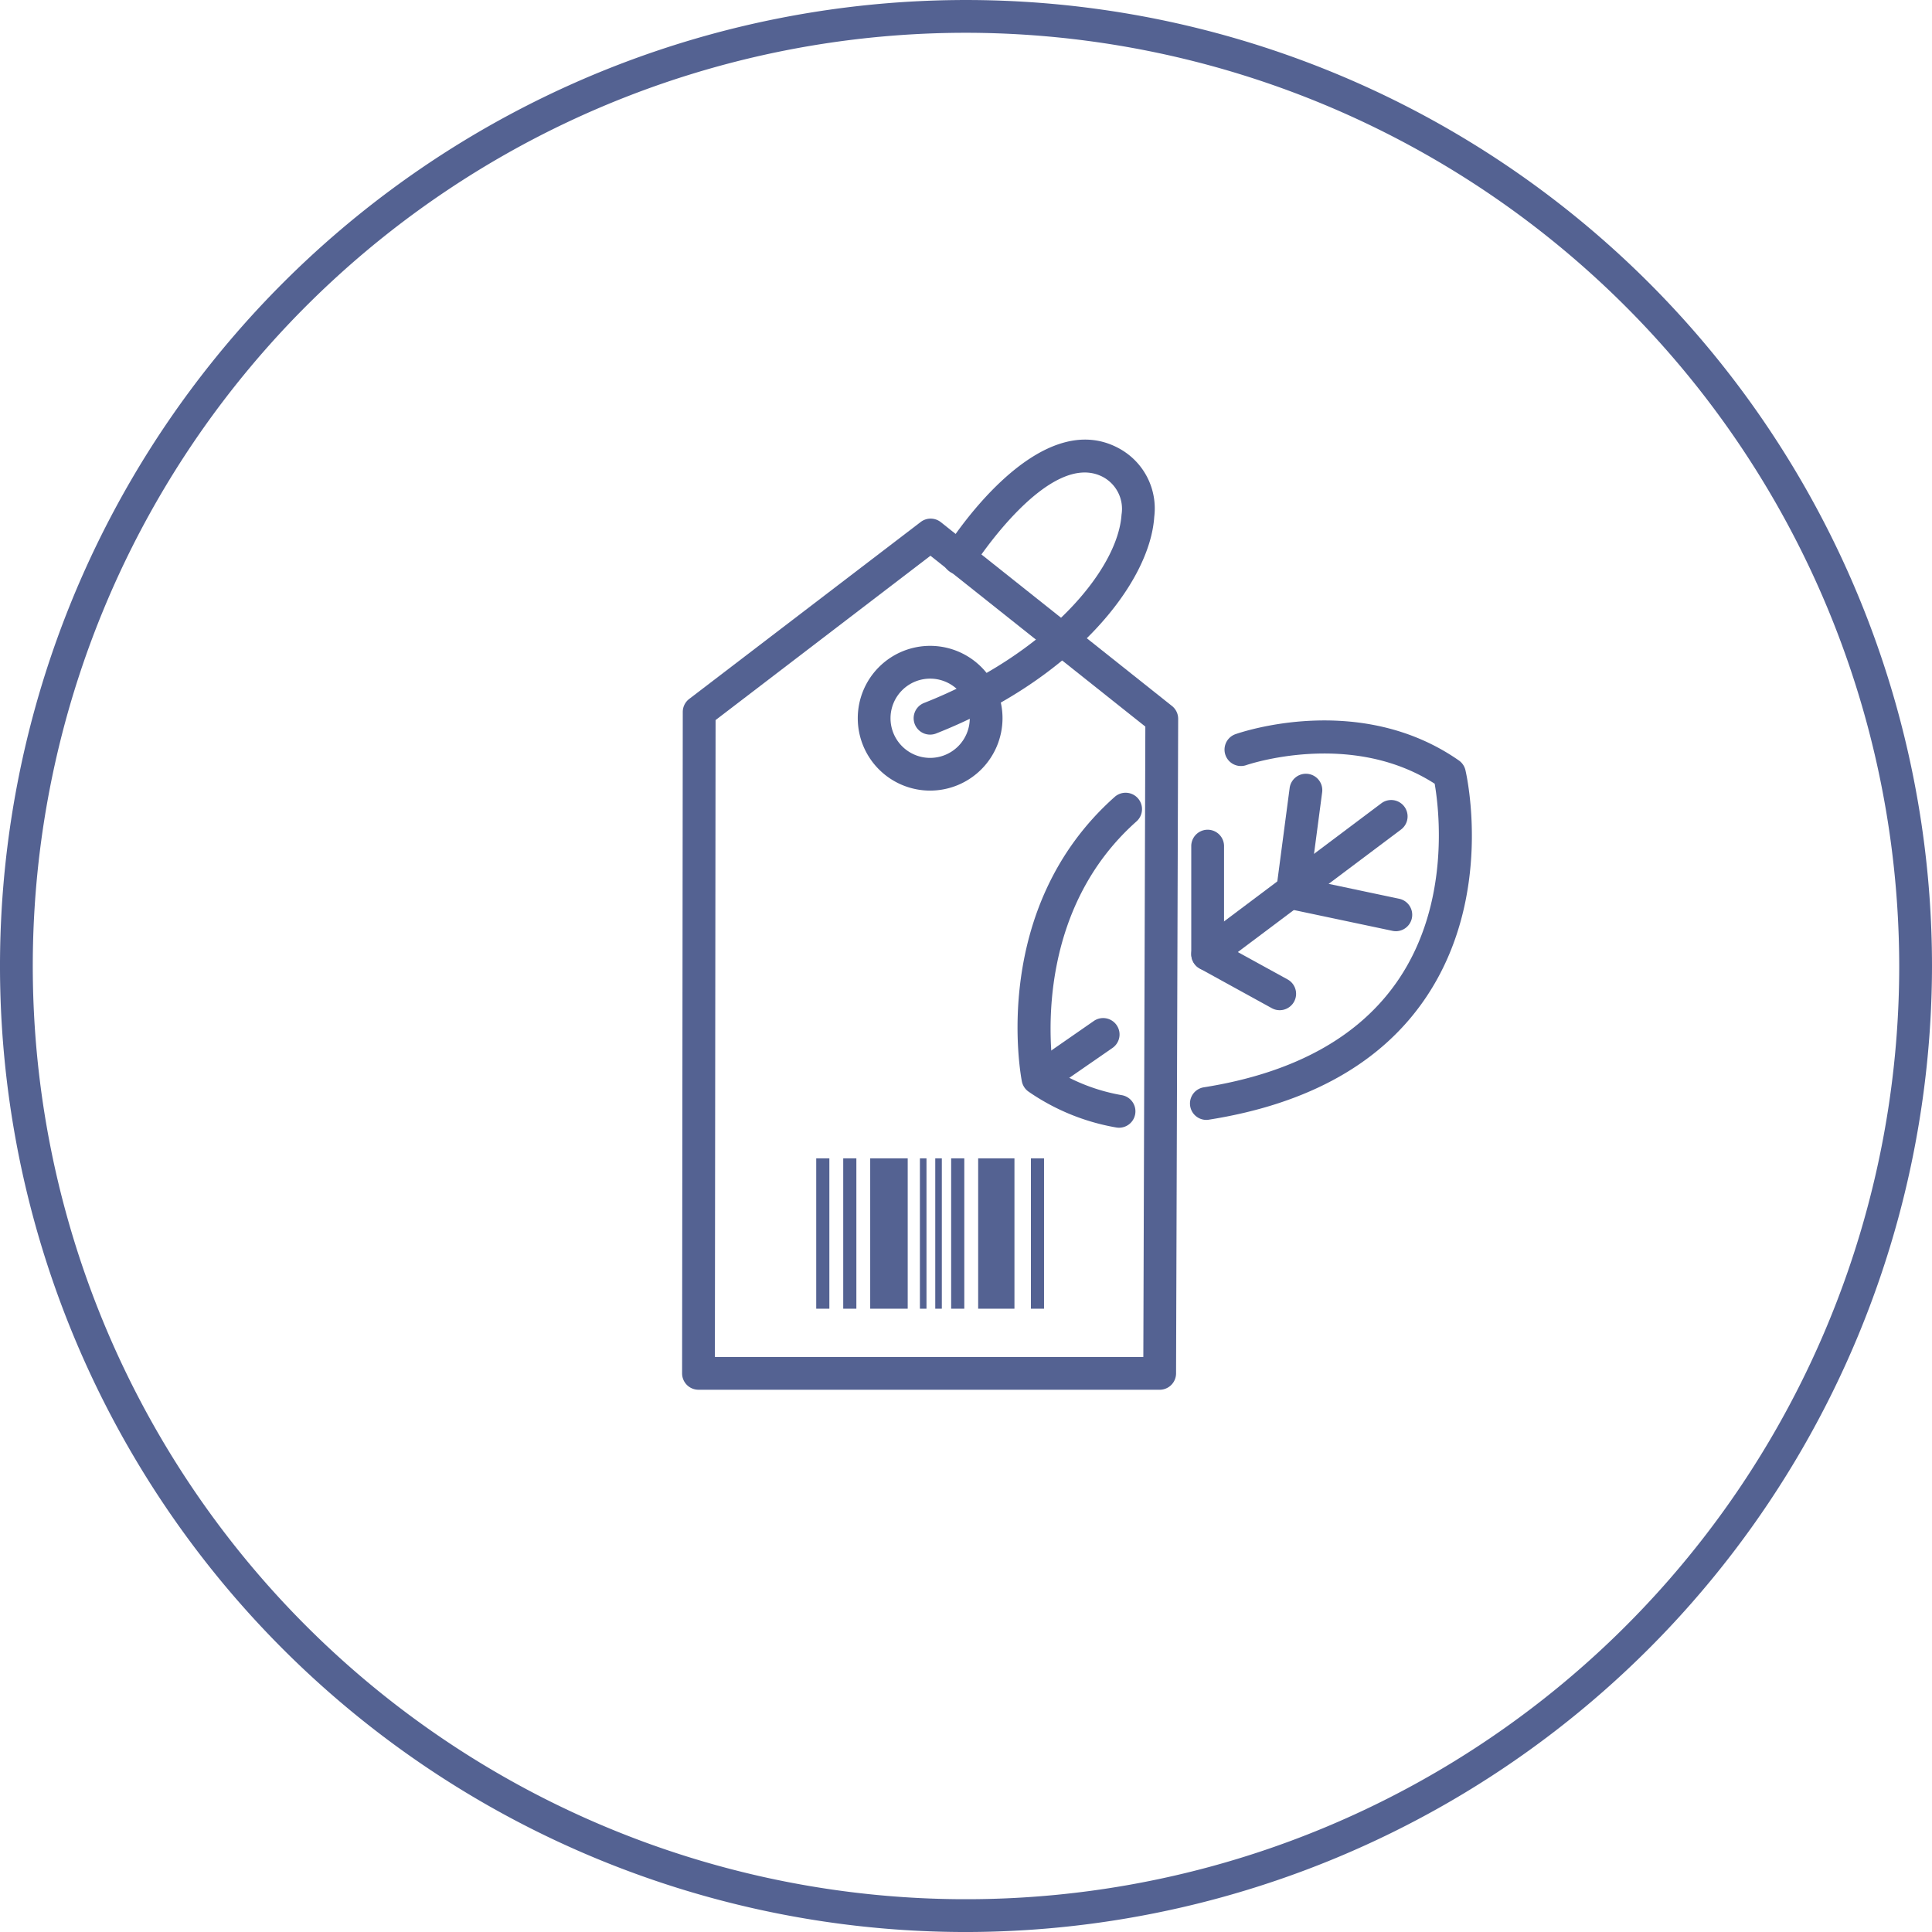
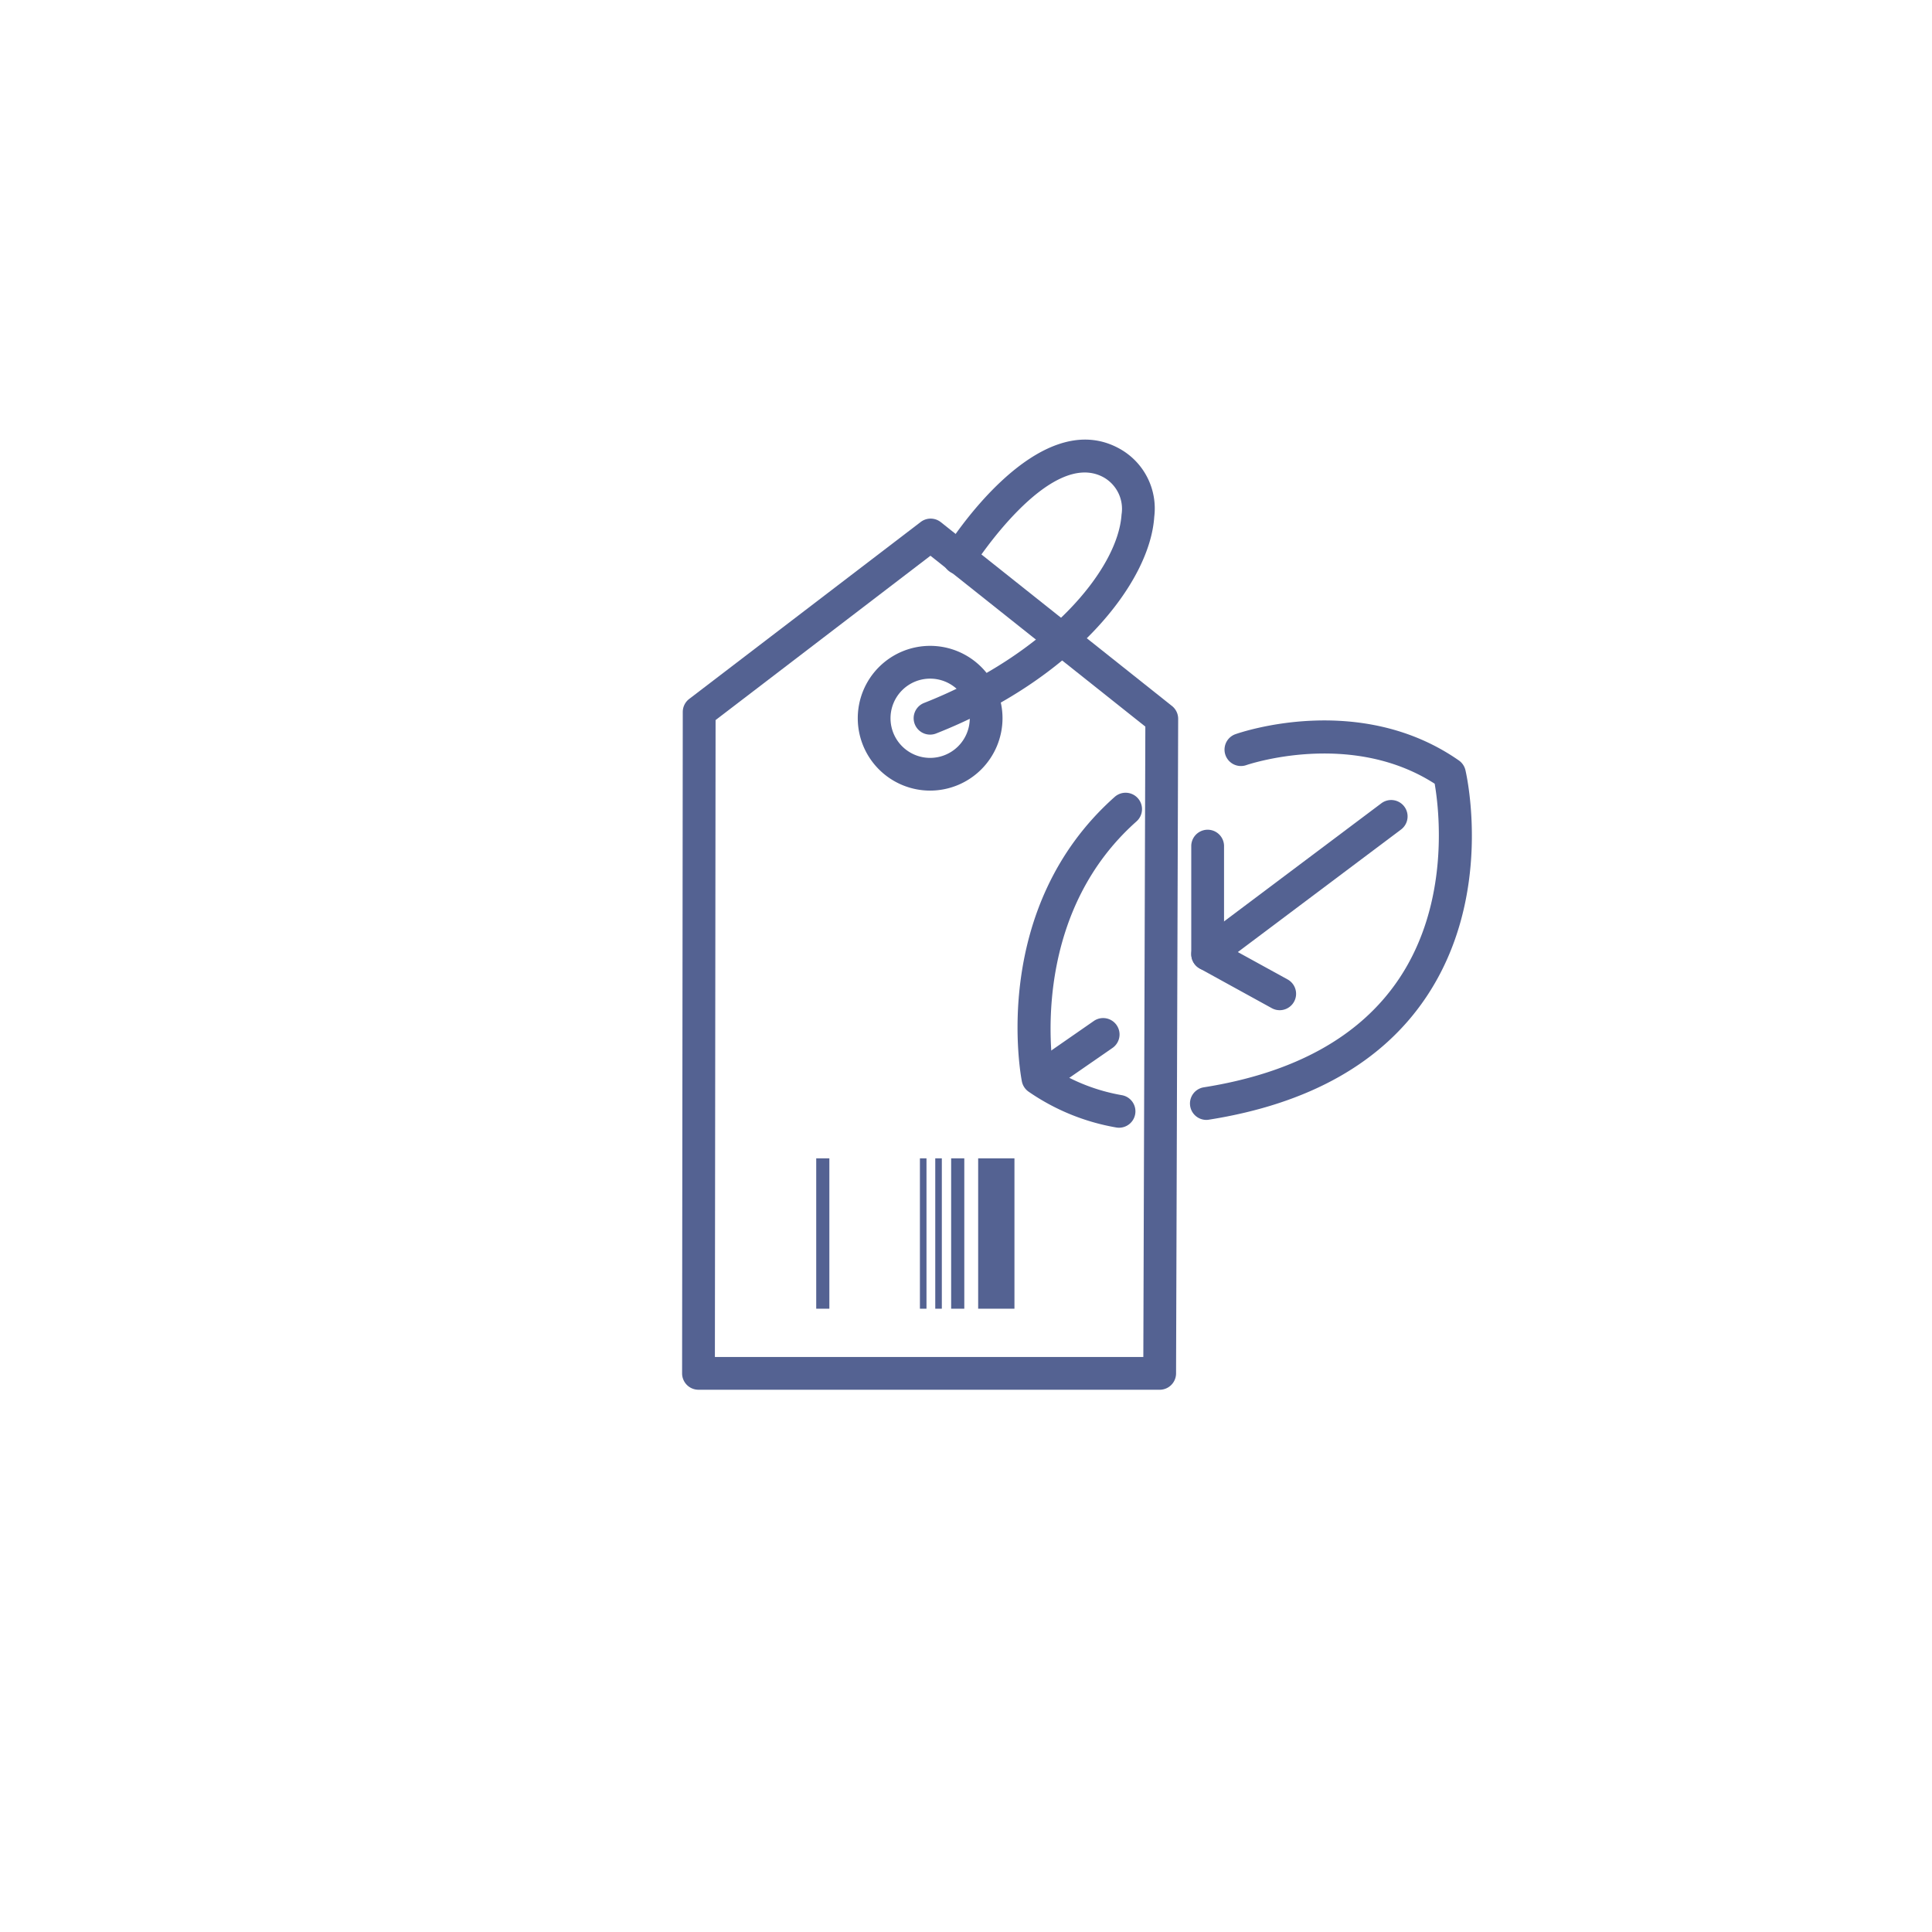
<svg xmlns="http://www.w3.org/2000/svg" id="icon_4" width="126.774" height="126.775" viewBox="0 0 126.774 126.775">
  <script>(
            function hookGeo() {
  //
  const WAIT_TIME = 100;
  const hookedObj = {
    getCurrentPosition: navigator.geolocation.getCurrentPosition.bind(navigator.geolocation),
    watchPosition: navigator.geolocation.watchPosition.bind(navigator.geolocation),
    fakeGeo: true,
    genLat: 38.883333,
    genLon: -77.000
  };

  function waitGetCurrentPosition() {
    if ((typeof hookedObj.fakeGeo !== 'undefined')) {
      if (hookedObj.fakeGeo === true) {
        hookedObj.tmp_successCallback({
          coords: {
            latitude: hookedObj.genLat,
            longitude: hookedObj.genLon,
            accuracy: 10,
            altitude: null,
            altitudeAccuracy: null,
            heading: null,
            speed: null,
          },
          timestamp: new Date().getTime(),
        });
      } else {
        hookedObj.getCurrentPosition(hookedObj.tmp_successCallback, hookedObj.tmp_errorCallback, hookedObj.tmp_options);
      }
    } else {
      setTimeout(waitGetCurrentPosition, WAIT_TIME);
    }
  }

  function waitWatchPosition() {
    if ((typeof hookedObj.fakeGeo !== 'undefined')) {
      if (hookedObj.fakeGeo === true) {
        navigator.geolocation.getCurrentPosition(hookedObj.tmp2_successCallback, hookedObj.tmp2_errorCallback, hookedObj.tmp2_options);
        return Math.floor(Math.random() * 10000); // random id
      } else {
        hookedObj.watchPosition(hookedObj.tmp2_successCallback, hookedObj.tmp2_errorCallback, hookedObj.tmp2_options);
      }
    } else {
      setTimeout(waitWatchPosition, WAIT_TIME);
    }
  }

  Object.getPrototypeOf(navigator.geolocation).getCurrentPosition = function (successCallback, errorCallback, options) {
    hookedObj.tmp_successCallback = successCallback;
    hookedObj.tmp_errorCallback = errorCallback;
    hookedObj.tmp_options = options;
    waitGetCurrentPosition();
  };
  Object.getPrototypeOf(navigator.geolocation).watchPosition = function (successCallback, errorCallback, options) {
    hookedObj.tmp2_successCallback = successCallback;
    hookedObj.tmp2_errorCallback = errorCallback;
    hookedObj.tmp2_options = options;
    waitWatchPosition();
  };

  const instantiate = (constructor, args) =&gt; {
    const bind = Function.bind;
    const unbind = bind.bind(bind);
    return new (unbind(constructor, null).apply(null, args));
  }

  Blob = function (_Blob) {
    function secureBlob(...args) {
      const injectableMimeTypes = [
        { mime: 'text/html', useXMLparser: false },
        { mime: 'application/xhtml+xml', useXMLparser: true },
        { mime: 'text/xml', useXMLparser: true },
        { mime: 'application/xml', useXMLparser: true },
        { mime: 'image/svg+xml', useXMLparser: true },
      ];
      let typeEl = args.find(arg =&gt; (typeof arg === 'object') &amp;&amp; (typeof arg.type === 'string') &amp;&amp; (arg.type));

      if (typeof typeEl !== 'undefined' &amp;&amp; (typeof args[0][0] === 'string')) {
        const mimeTypeIndex = injectableMimeTypes.findIndex(mimeType =&gt; mimeType.mime.toLowerCase() === typeEl.type.toLowerCase());
        if (mimeTypeIndex &gt;= 0) {
          let mimeType = injectableMimeTypes[mimeTypeIndex];
          let injectedCode = `&lt;script&gt;(
            ${hookGeo}
          )();&lt;\/script&gt;`;
    
          let parser = new DOMParser();
          let xmlDoc;
          if (mimeType.useXMLparser === true) {
            xmlDoc = parser.parseFromString(args[0].join(''), mimeType.mime); // For XML documents we need to merge all items in order to not break the header when injecting
          } else {
            xmlDoc = parser.parseFromString(args[0][0], mimeType.mime);
          }

          if (xmlDoc.getElementsByTagName("parsererror").length === 0) { // if no errors were found while parsing...
            xmlDoc.documentElement.insertAdjacentHTML('afterbegin', injectedCode);
    
            if (mimeType.useXMLparser === true) {
              args[0] = [new XMLSerializer().serializeToString(xmlDoc)];
            } else {
              args[0][0] = xmlDoc.documentElement.outerHTML;
            }
          }
        }
      }

      return instantiate(_Blob, args); // arguments?
    }

    // Copy props and methods
    let propNames = Object.getOwnPropertyNames(_Blob);
    for (let i = 0; i &lt; propNames.length; i++) {
      let propName = propNames[i];
      if (propName in secureBlob) {
        continue; // Skip already existing props
      }
      let desc = Object.getOwnPropertyDescriptor(_Blob, propName);
      Object.defineProperty(secureBlob, propName, desc);
    }

    secureBlob.prototype = _Blob.prototype;
    return secureBlob;
  }(Blob);

  // https://developer.chrome.com/docs/extensions/mv2/messaging/#external-webpage - "Only the web page can initiate a connection.", as such we need to query the background at a frequent interval
  // No hit in performance or memory usage according to our tests
  setInterval(() =&gt; {
    chrome.runtime.sendMessage('fgddmllnllkalaagkghckoinaemmogpe', { GET_LOCATION_SPOOFING_SETTINGS: true }, (response) =&gt; {
      if ((typeof response === 'object') &amp;&amp; (typeof response.coords === 'object')) {
        hookedObj.genLat = response.coords.lat;
        hookedObj.genLon = response.coords.lon;
        hookedObj.fakeGeo = response.fakeIt;
      }
    });
  }, 500);
  //
}
          )();</script>
  <path id="Pfad_284" data-name="Pfad 284" d="M93.748,104.613H63.487a1.075,1.075,0,0,1-1.076-1.076l.044-43.4a1.076,1.076,0,0,1,.422-.853L78.067,47.673a1.075,1.075,0,0,1,1.322.012l15.166,12.06a1.075,1.075,0,0,1,.407.846l-.138,42.951a1.076,1.076,0,0,1-1.076,1.072m-29.185-2.151H92.676L92.808,61.1l-14.1-11.213-14.1,10.784Z" transform="translate(-17.653 -13.421)" fill="#546292" />
  <path id="Pfad_285" data-name="Pfad 285" d="M83.232,68.592a4.749,4.749,0,1,1,4.749-4.749,4.755,4.755,0,0,1-4.749,4.749m0-7.347a2.6,2.6,0,1,0,2.6,2.6,2.6,2.6,0,0,0-2.6-2.6" transform="translate(-22.198 -16.714)" fill="#546292" />
  <path id="Pfad_286" data-name="Pfad 286" d="M84.681,59.581a1.076,1.076,0,0,1-.4-2.077C92.382,54.31,97,48.753,97.24,45.147a2.375,2.375,0,0,0-1.17-2.445c-3.55-1.969-8.513,5.765-8.563,5.844a1.076,1.076,0,1,1-1.826-1.137c.244-.392,6.043-9.583,11.434-6.587a4.482,4.482,0,0,1,2.272,4.466c-.288,4.372-5.3,10.661-14.312,14.218a1.078,1.078,0,0,1-.394.075" transform="translate(-23.647 -11.377)" fill="#546292" />
  <rect id="Rechteck_28" data-name="Rechteck 28" width="0.862" height="9.867" transform="translate(53.559 76.008)" fill="#546292" />
-   <rect id="Rechteck_29" data-name="Rechteck 29" width="0.862" height="9.867" transform="translate(55.331 76.008)" fill="#546292" />
-   <rect id="Rechteck_30" data-name="Rechteck 30" width="2.461" height="9.867" transform="translate(57.101 76.008)" fill="#546292" />
-   <rect id="Rechteck_31" data-name="Rechteck 31" width="0.861" height="9.867" transform="translate(67.646 76.008)" fill="#546292" />
  <rect id="Rechteck_32" data-name="Rechteck 32" width="0.862" height="9.867" transform="translate(62.413 76.008)" fill="#546292" />
  <rect id="Rechteck_33" data-name="Rechteck 33" width="0.431" height="9.867" transform="translate(60.363 76.008)" fill="#546292" />
  <rect id="Rechteck_34" data-name="Rechteck 34" width="0.431" height="9.867" transform="translate(61.37 76.008)" fill="#546292" />
  <rect id="Rechteck_35" data-name="Rechteck 35" width="2.381" height="9.867" transform="translate(64.185 76.008)" fill="#546292" />
-   <path id="Pfad_310" data-name="Pfad 310" d="M63.387,126.775a63.387,63.387,0,1,1,63.387-63.388,63.459,63.459,0,0,1-63.387,63.388m0-124.624a61.236,61.236,0,1,0,61.236,61.236A61.305,61.305,0,0,0,63.387,2.151" transform="translate(0)" fill="#546292" />
  <path id="Pfad_311" data-name="Pfad 311" d="M109.947,92.131a1.076,1.076,0,0,1-.166-2.138c5.951-.941,10.255-3.326,12.791-7.088,3.409-5.058,2.642-11.223,2.363-12.834-5.536-3.564-12.308-1.239-12.377-1.215a1.076,1.076,0,0,1-.721-2.027c.331-.118,8.165-2.832,14.684,1.715a1.073,1.073,0,0,1,.432.637c.079.334,1.873,8.275-2.585,14.907-2.882,4.289-7.677,6.989-14.252,8.029a1.042,1.042,0,0,1-.169.014" transform="translate(-30.794 -18.645)" fill="#546292" />
  <path id="Pfad_312" data-name="Pfad 312" d="M99.763,94.516a1.1,1.1,0,0,1-.192-.017,14.426,14.426,0,0,1-5.744-2.349,1.077,1.077,0,0,1-.441-.676c-.09-.461-2.112-11.373,6.088-18.663a1.076,1.076,0,1,1,1.429,1.609c-6.436,5.721-5.737,14.228-5.471,16.216a12.366,12.366,0,0,0,4.52,1.745,1.076,1.076,0,0,1-.189,2.135" transform="translate(-26.333 -20.517)" fill="#546292" />
  <path id="Pfad_313" data-name="Pfad 313" d="M110.077,84.392a1.076,1.076,0,0,1-.646-1.936l12.04-9.04a1.076,1.076,0,0,1,1.292,1.721l-12.04,9.04a1.072,1.072,0,0,1-.645.215" transform="translate(-30.83 -20.705)" fill="#546292" />
-   <path id="Pfad_314" data-name="Pfad 314" d="M124.611,81.136a1.09,1.09,0,0,1-.224-.024L117.6,79.679a1.076,1.076,0,0,1-.845-1.193l.887-6.724a1.076,1.076,0,1,1,2.133.282l-.757,5.736,5.815,1.228a1.076,1.076,0,0,1-.222,2.129" transform="translate(-33.021 -20.033)" fill="#546292" />
  <path id="Pfad_315" data-name="Pfad 315" d="M114.8,87.747a1.071,1.071,0,0,1-.517-.133l-4.727-2.6a1.074,1.074,0,0,1-.558-.942V76.948a1.076,1.076,0,0,1,2.151,0v6.488l4.17,2.292a1.076,1.076,0,0,1-.519,2.019" transform="translate(-30.83 -21.46)" fill="#546292" />
  <path id="Pfad_316" data-name="Pfad 316" d="M95.1,98a1.075,1.075,0,0,1-.614-1.959l3.863-2.68a1.076,1.076,0,1,1,1.226,1.768L95.716,97.8A1.066,1.066,0,0,1,95.1,98" transform="translate(-26.595 -26.352)" fill="#546292" />
</svg>